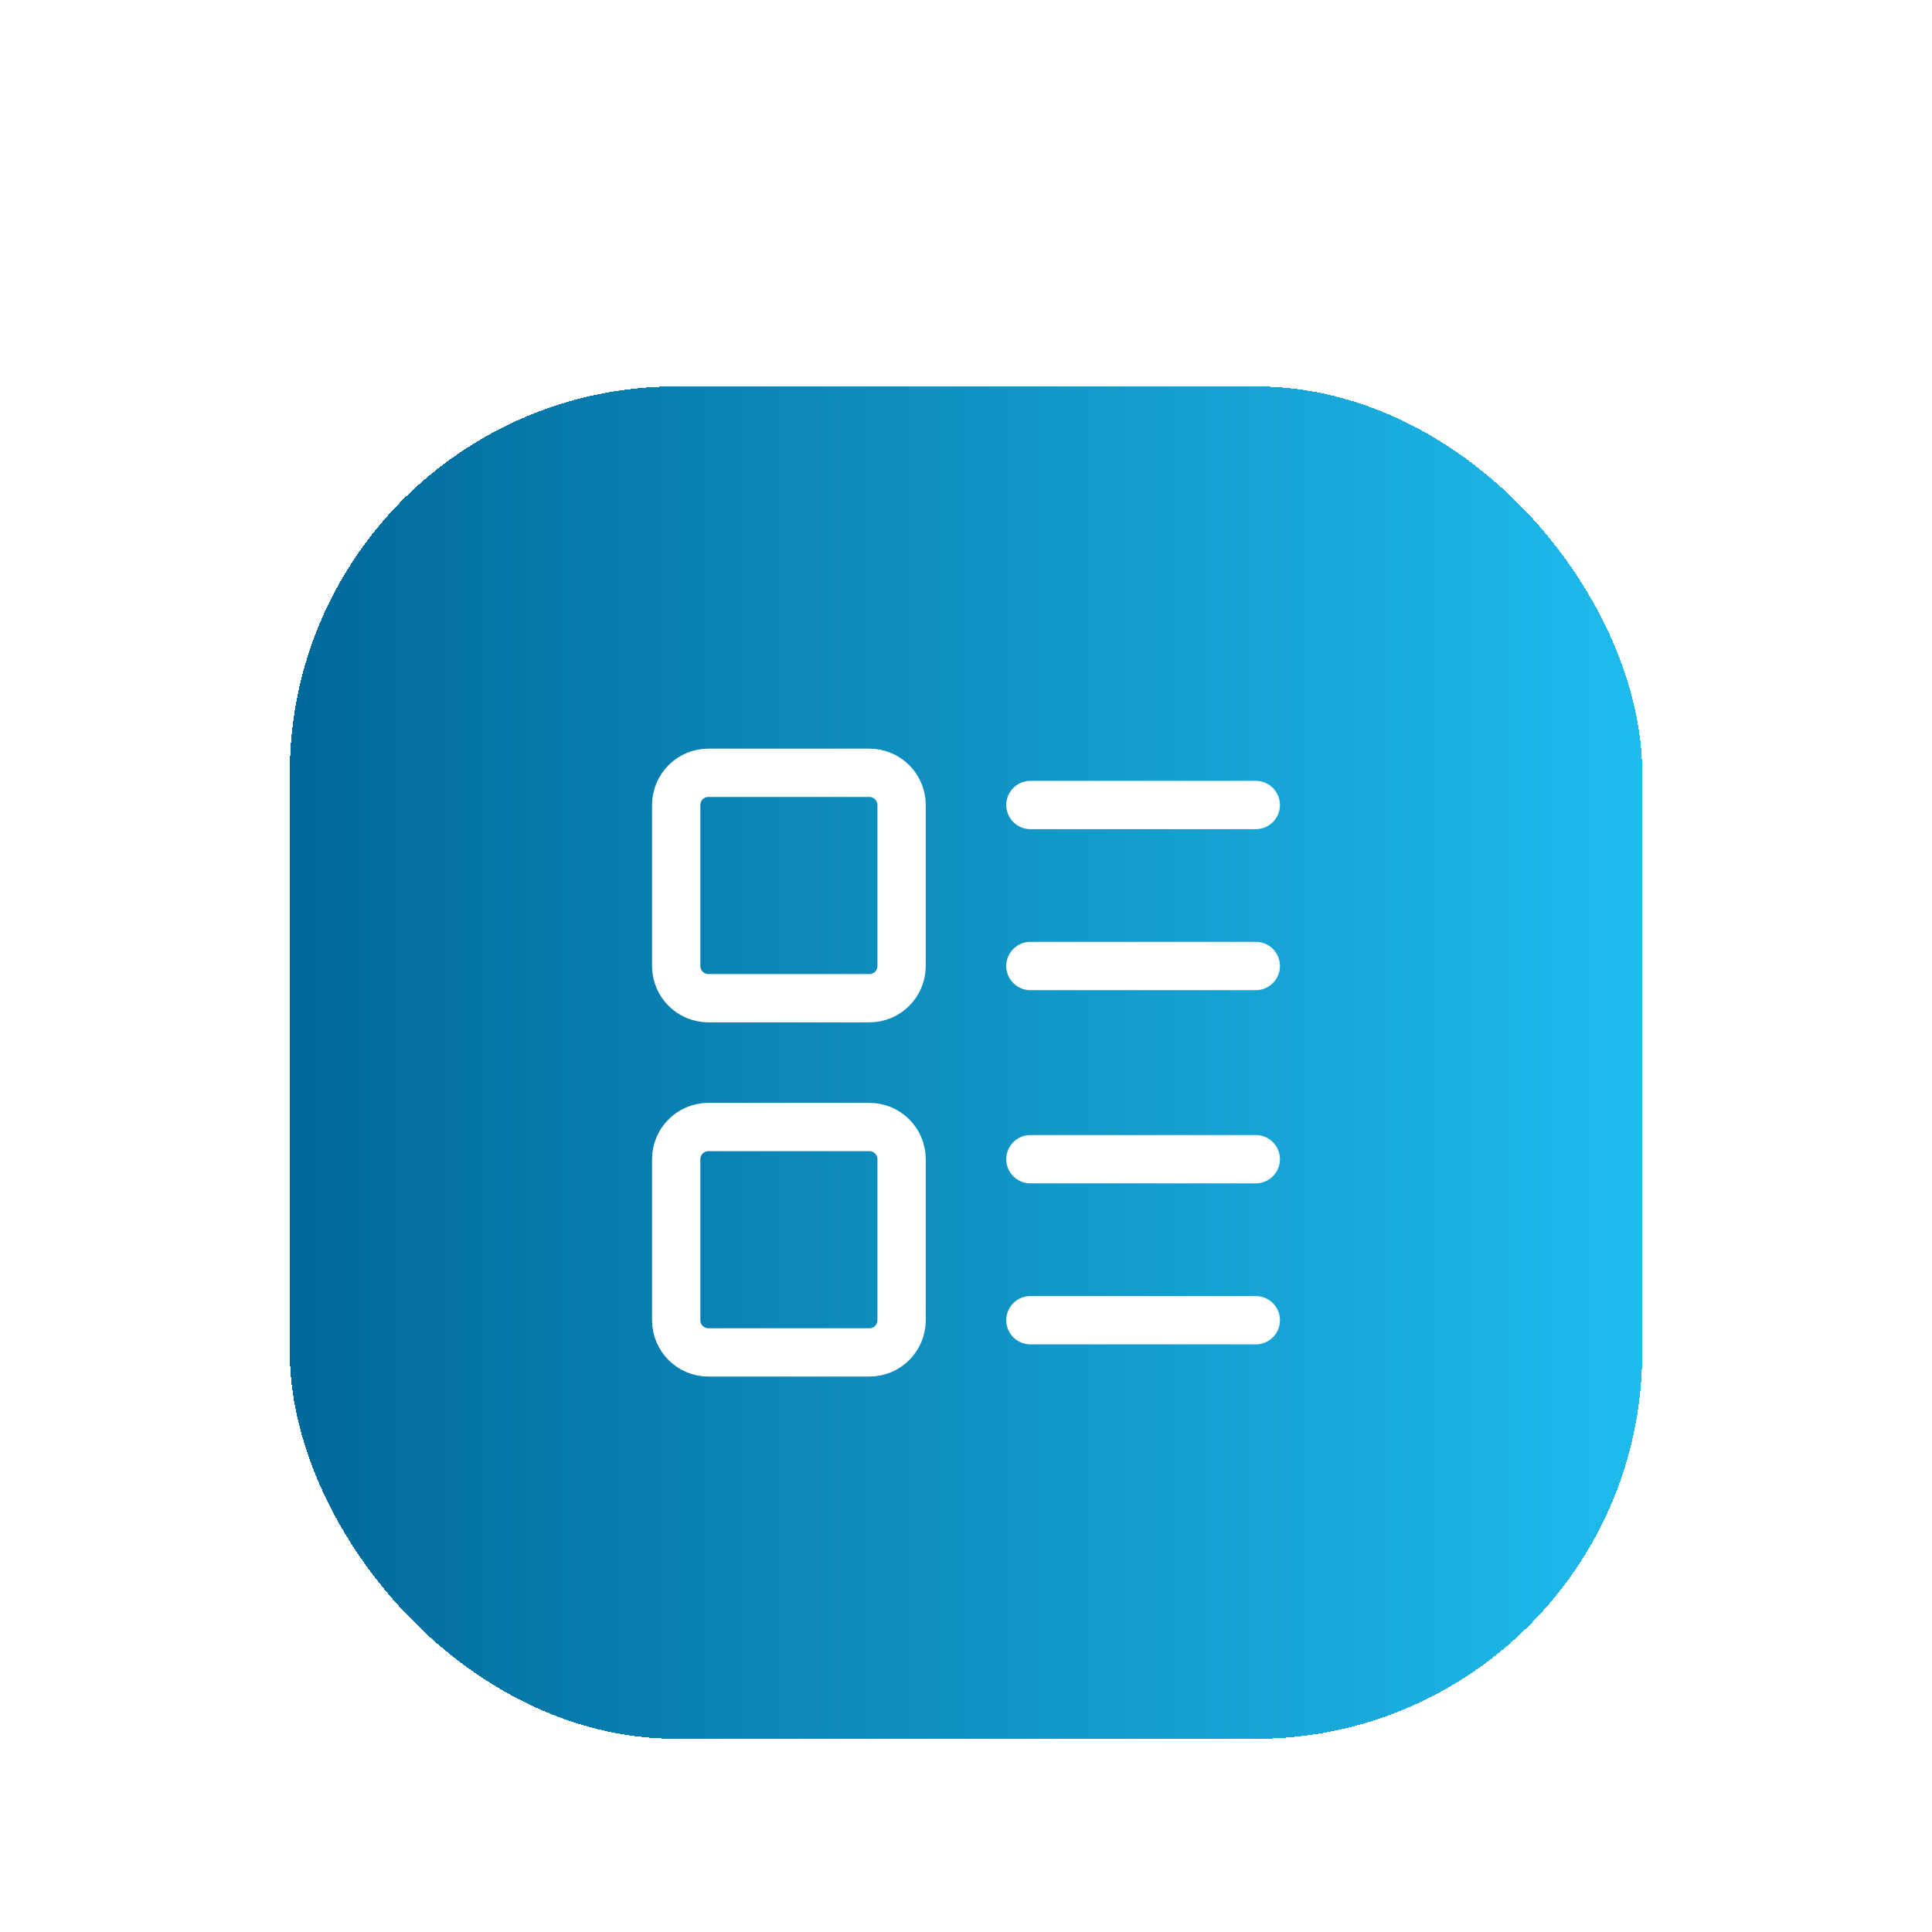
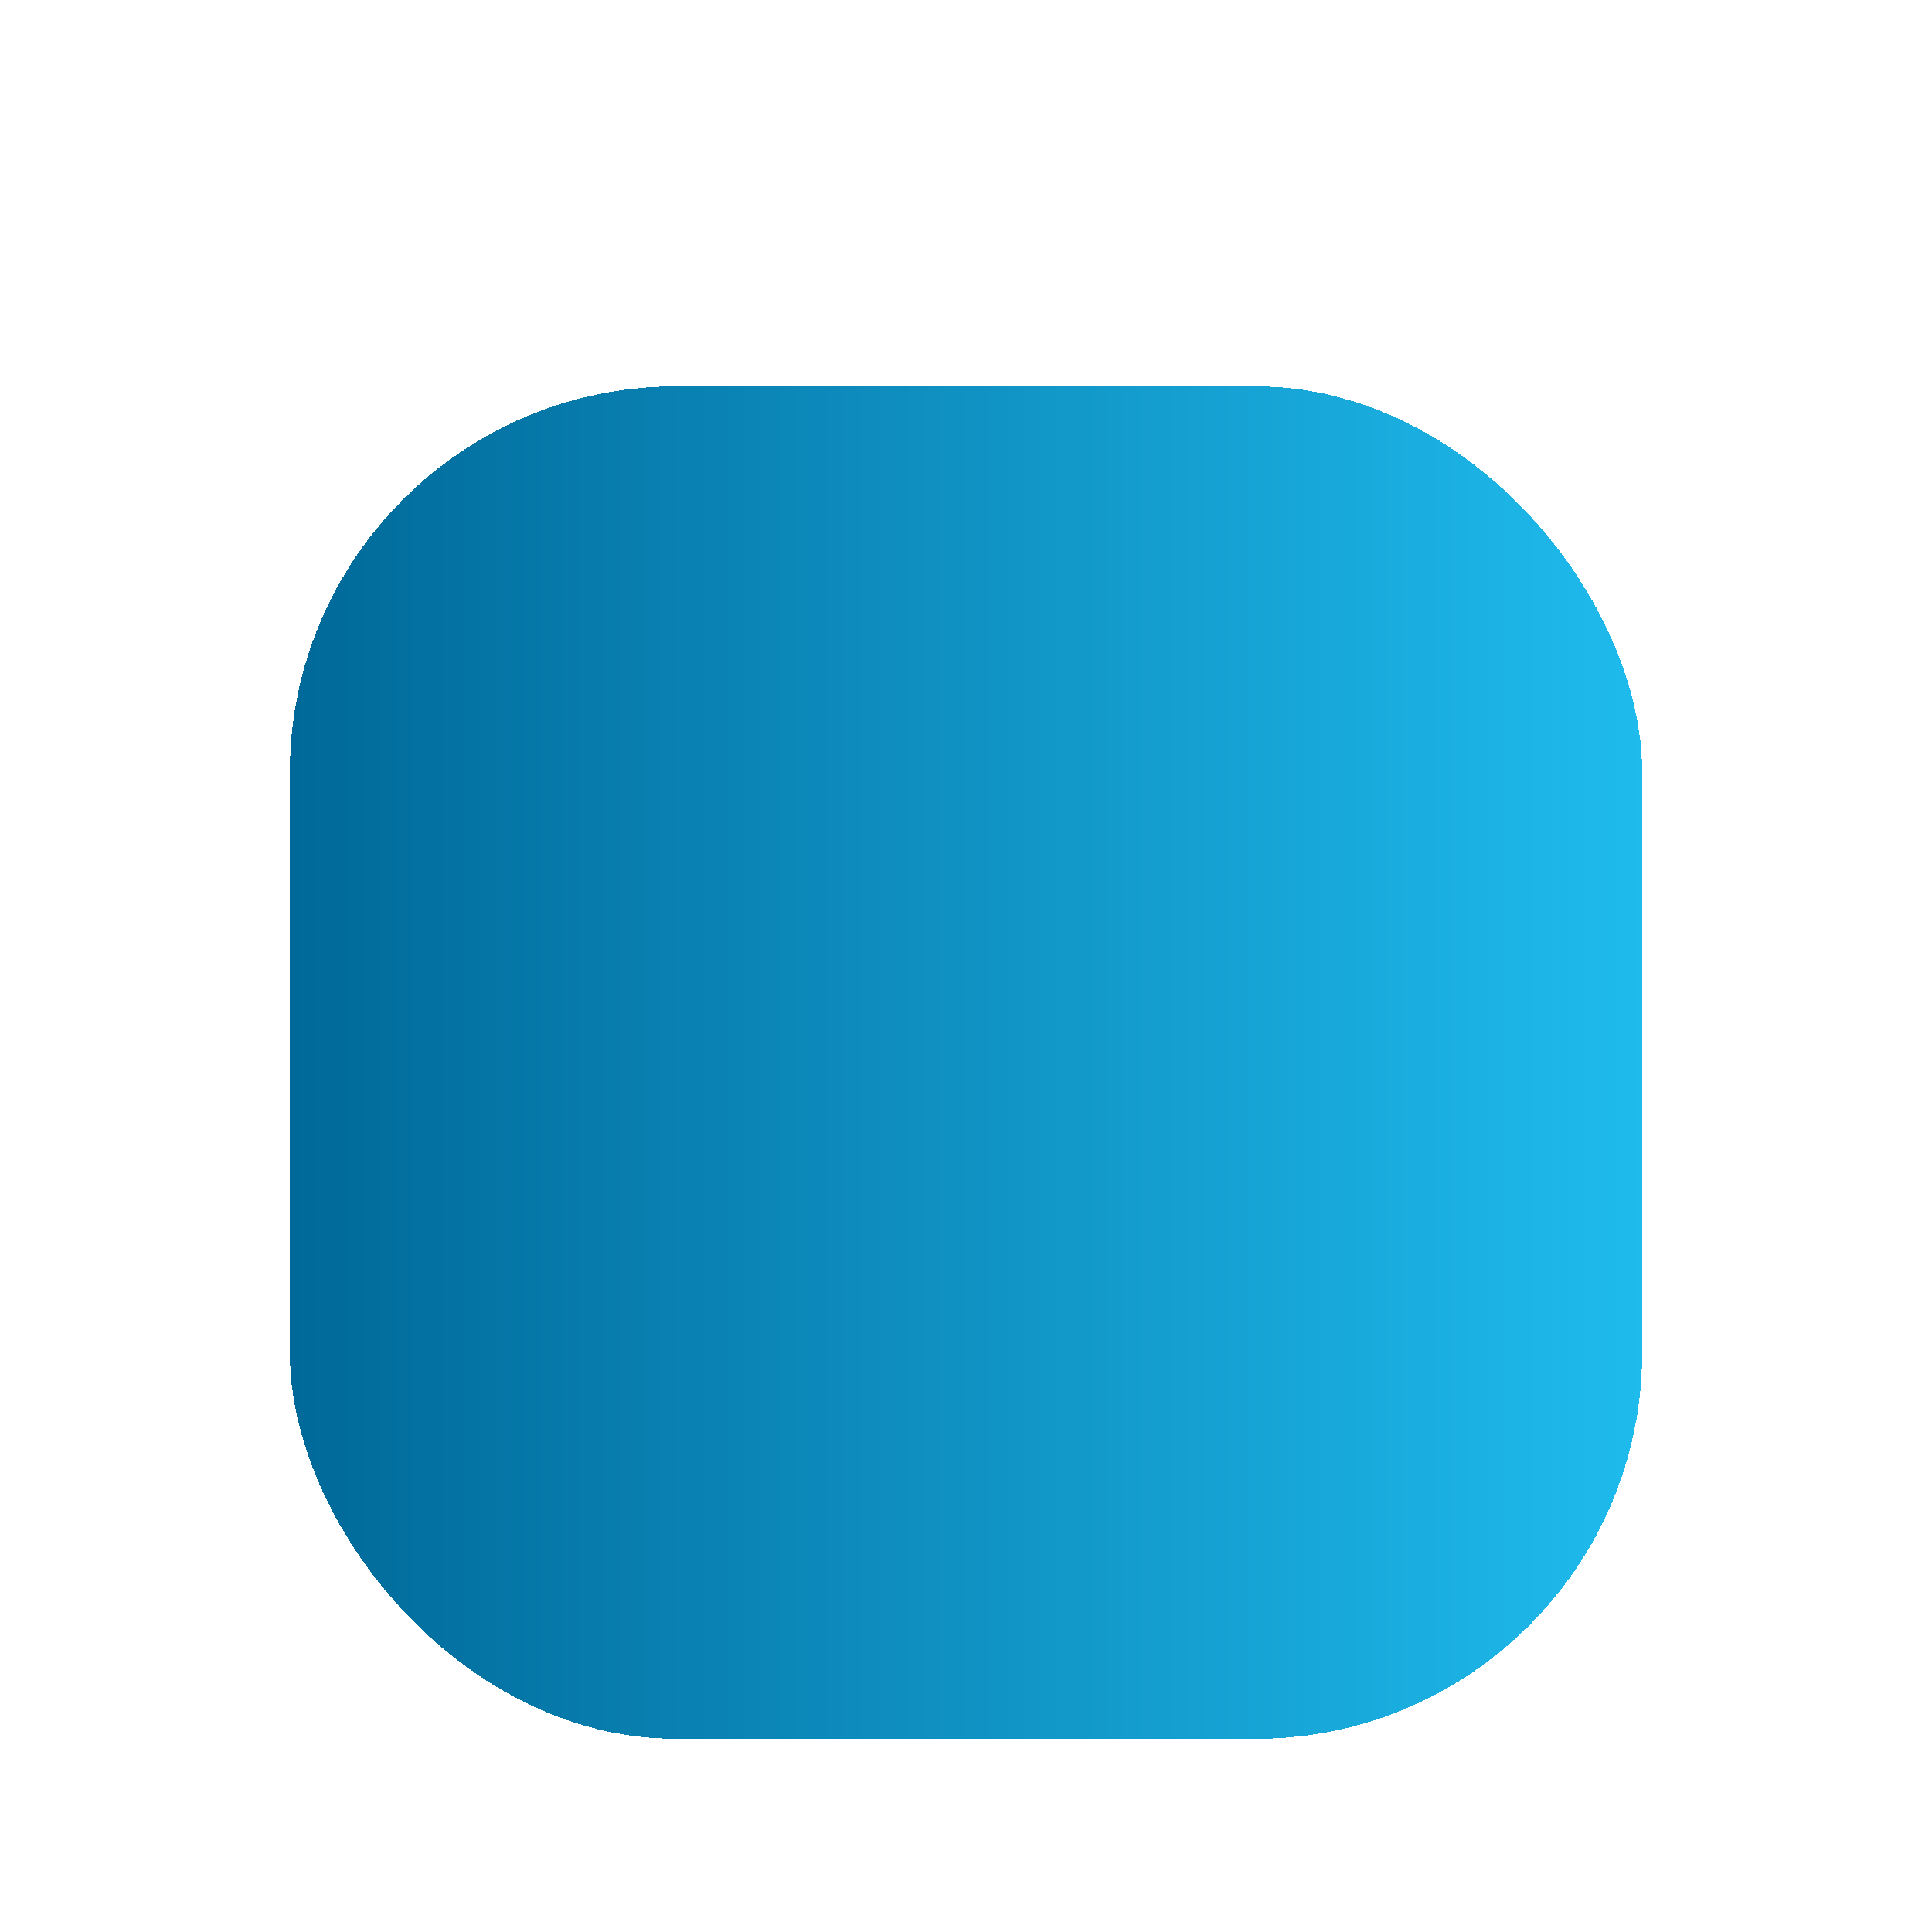
<svg xmlns="http://www.w3.org/2000/svg" width="80" height="80" viewBox="0 0 80 80" fill="none">
  <g filter="url(#filter0_dd_117_909)">
    <rect x="12" y="2" width="56" height="56" rx="16" fill="url(#paint0_linear_117_909)" shape-rendering="crispEdges" />
-     <path d="M42.667 19.333H52M42.667 26H52M42.667 34H52M42.667 40.667H52M29.333 18H36C36.736 18 37.333 18.597 37.333 19.333V26C37.333 26.736 36.736 27.333 36 27.333H29.333C28.597 27.333 28 26.736 28 26V19.333C28 18.597 28.597 18 29.333 18ZM29.333 32.667H36C36.736 32.667 37.333 33.264 37.333 34V40.667C37.333 41.403 36.736 42 36 42H29.333C28.597 42 28 41.403 28 40.667V34C28 33.264 28.597 32.667 29.333 32.667Z" stroke="white" stroke-width="2" stroke-linecap="round" stroke-linejoin="round" />
  </g>
  <defs>
    <filter id="filter0_dd_117_909" x="0" y="0" width="80" height="80" filterUnits="userSpaceOnUse" color-interpolation-filters="sRGB">
      <feFlood flood-opacity="0" result="BackgroundImageFix" />
      <feColorMatrix in="SourceAlpha" type="matrix" values="0 0 0 0 0 0 0 0 0 0 0 0 0 0 0 0 0 0 127 0" result="hardAlpha" />
      <feMorphology radius="4" operator="erode" in="SourceAlpha" result="effect1_dropShadow_117_909" />
      <feOffset dy="4" />
      <feGaussianBlur stdDeviation="3" />
      <feComposite in2="hardAlpha" operator="out" />
      <feColorMatrix type="matrix" values="0 0 0 0 0 0 0 0 0 0 0 0 0 0 0 0 0 0 0.1 0" />
      <feBlend mode="normal" in2="BackgroundImageFix" result="effect1_dropShadow_117_909" />
      <feColorMatrix in="SourceAlpha" type="matrix" values="0 0 0 0 0 0 0 0 0 0 0 0 0 0 0 0 0 0 127 0" result="hardAlpha" />
      <feMorphology radius="3" operator="erode" in="SourceAlpha" result="effect2_dropShadow_117_909" />
      <feOffset dy="10" />
      <feGaussianBlur stdDeviation="7.5" />
      <feComposite in2="hardAlpha" operator="out" />
      <feColorMatrix type="matrix" values="0 0 0 0 0 0 0 0 0 0 0 0 0 0 0 0 0 0 0.1 0" />
      <feBlend mode="normal" in2="effect1_dropShadow_117_909" result="effect2_dropShadow_117_909" />
      <feBlend mode="normal" in="SourceGraphic" in2="effect2_dropShadow_117_909" result="shape" />
    </filter>
    <linearGradient id="paint0_linear_117_909" x1="12" y1="30" x2="68" y2="30" gradientUnits="userSpaceOnUse">
      <stop stop-color="#006999" />
      <stop offset="1" stop-color="#1FBBED" />
    </linearGradient>
  </defs>
</svg>